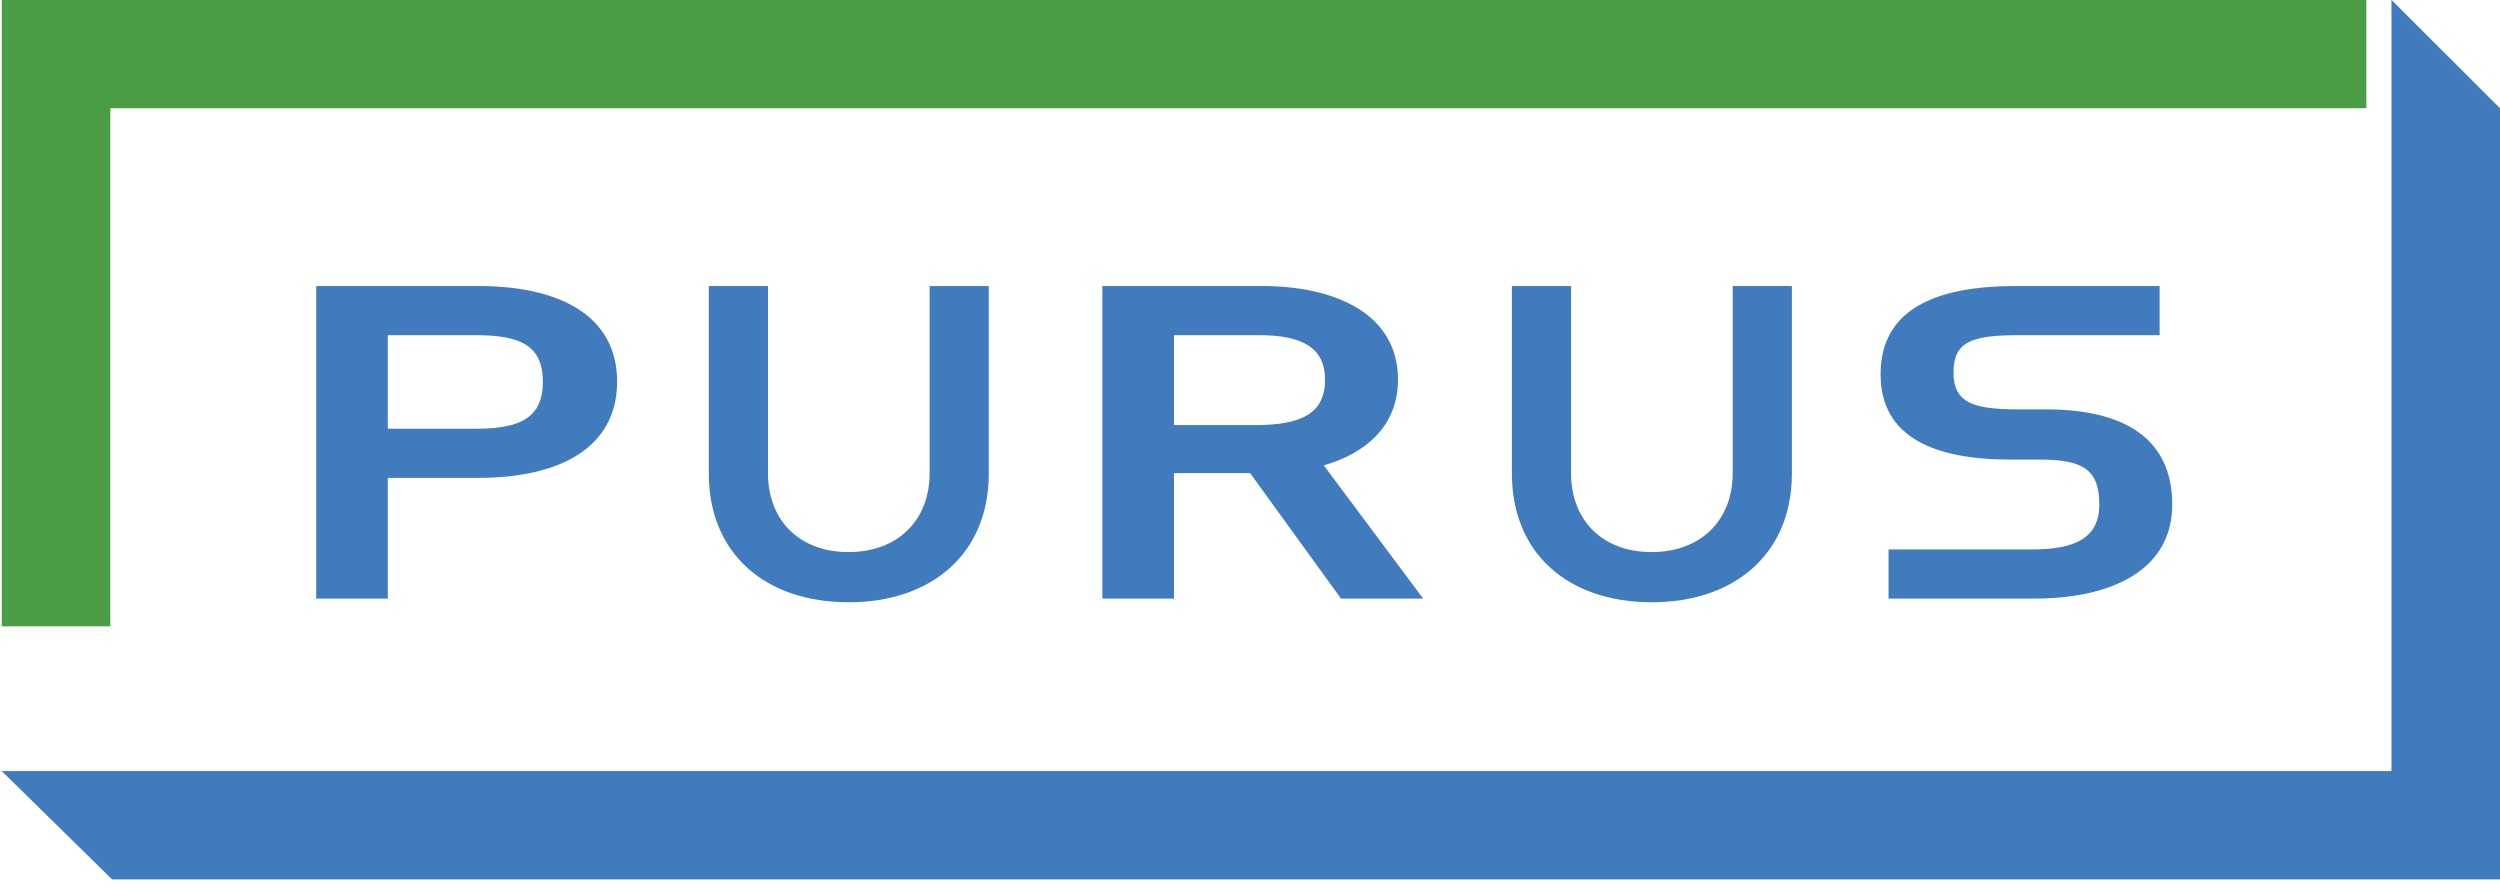
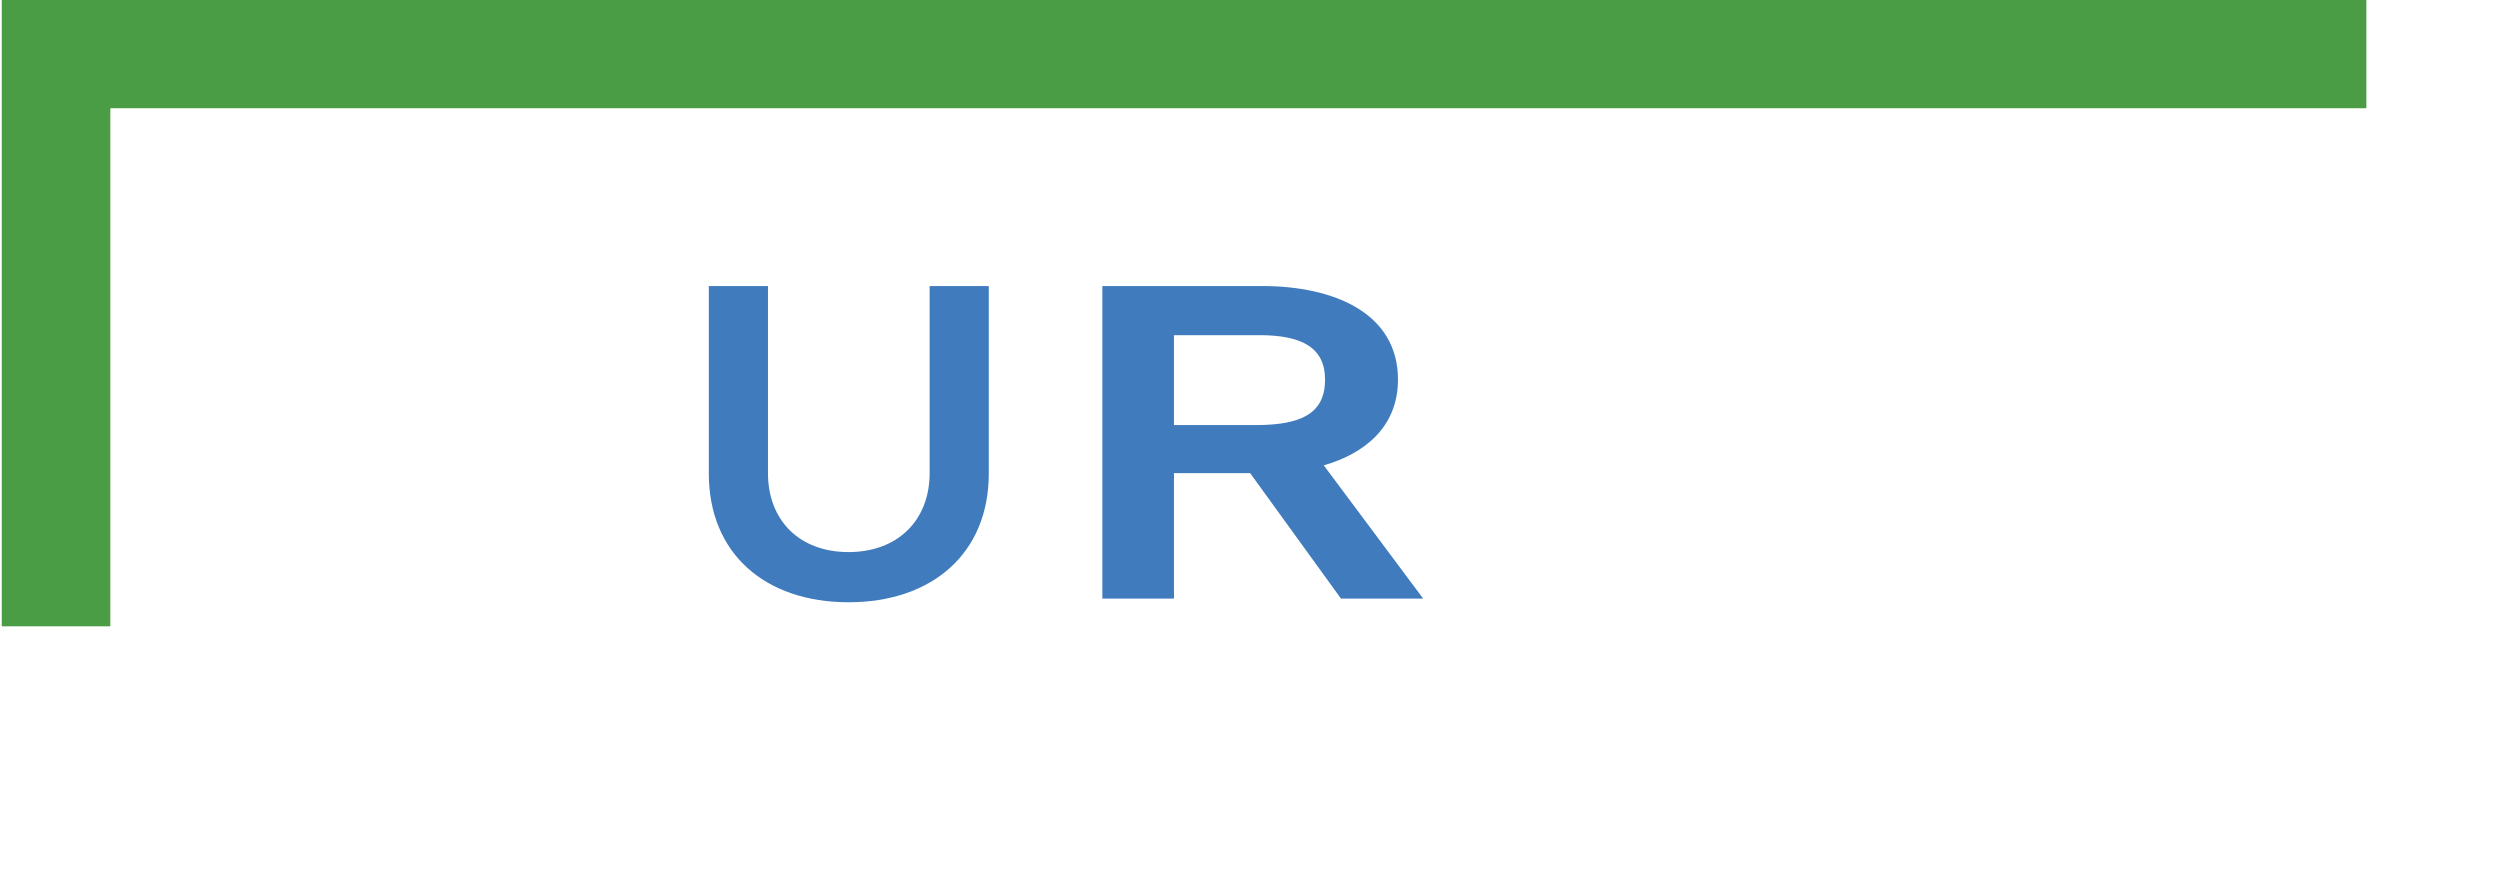
<svg xmlns="http://www.w3.org/2000/svg" width="135px" height="48px" viewBox="0 0 135 48" version="1.1">
  <title>Purus</title>
  <g id="HD" stroke="none" stroke-width="1" fill="none" fill-rule="evenodd">
    <g id="Life-&amp;-Care" transform="translate(-1457, -1006)">
      <g id="Marcas" transform="translate(40, 790)">
        <g id="Logos" transform="translate(274.505, 169.569)">
          <g id="Purus" transform="translate(1142.59, 46.426)">
            <polygon id="Fill-1" fill="#4A9D45" points="0 0 0 5.849 0 33.826 5.863 33.826 5.863 5.849 127.688 5.849 127.688 0" />
-             <polygon id="Fill-2" fill="#407BBE" points="129.044 0 129.044 41.643 0 41.643 5.959 47.492 129.044 47.492 134.905 47.492 134.905 5.849" />
            <g id="Group-13" transform="translate(16.981, 15.451)" fill="#407BBE">
-               <path d="M16.248,5.165 C16.248,8.806 13.027,10.359 8.769,10.359 L3.864,10.359 L3.864,16.879 L0,16.879 L0,0 L8.769,0 C13.027,0 16.248,1.524 16.248,5.165 M12.239,5.165 C12.239,3.218 11.023,2.653 8.625,2.653 L3.864,2.653 L3.864,7.705 L8.625,7.705 C11.023,7.705 12.239,7.113 12.239,5.165" id="Fill-3" />
              <path d="M36.318,0 L36.318,10.132 C36.318,14.423 33.271,17.076 28.745,17.076 C24.219,17.076 21.2,14.423 21.2,10.132 L21.2,0 L24.395,0 L24.395,10.104 C24.395,12.645 26.082,14.366 28.745,14.366 C31.407,14.366 33.124,12.645 33.124,10.104 L33.124,0 L36.318,0 Z" id="Fill-5" />
-               <path d="M79.685,0 L79.685,10.132 C79.685,14.423 76.637,17.076 72.111,17.076 C67.585,17.076 64.567,14.423 64.567,10.132 L64.567,0 L67.761,0 L67.761,10.104 C67.761,12.645 69.448,14.366 72.111,14.366 C74.774,14.366 76.49,12.645 76.49,10.104 L76.49,0 L79.685,0 Z" id="Fill-7" />
              <path d="M55.337,16.878 L50.432,10.104 L46.318,10.104 L46.318,16.878 L42.451,16.878 L42.451,0 L51.078,0 C54.98,0 58.415,1.469 58.415,5.053 C58.415,7.62 56.59,9.06 54.407,9.682 L59.775,16.878 L55.337,16.878 Z M46.318,7.508 L50.719,7.508 C53.189,7.508 54.477,6.887 54.477,5.053 C54.477,3.303 53.189,2.653 50.935,2.653 L46.318,2.653 L46.318,7.508 Z" id="Fill-9" />
-               <path d="M84.905,16.878 L84.905,14.225 L92.636,14.225 C94.891,14.225 96.287,13.661 96.287,11.797 C96.287,9.935 95.428,9.372 93.101,9.372 L91.492,9.372 C87.41,9.372 84.476,8.185 84.476,4.77 C84.476,1.271 87.41,0 91.778,0 L99.544,0 L99.544,2.653 L91.92,2.653 C89.379,2.653 88.413,3.02 88.413,4.657 C88.413,6.294 89.451,6.661 91.92,6.661 L93.423,6.661 C97.719,6.661 100.225,8.298 100.225,11.797 C100.225,15.354 96.931,16.878 92.779,16.878 L84.905,16.878 Z" id="Fill-11" />
            </g>
          </g>
        </g>
      </g>
    </g>
  </g>
</svg>